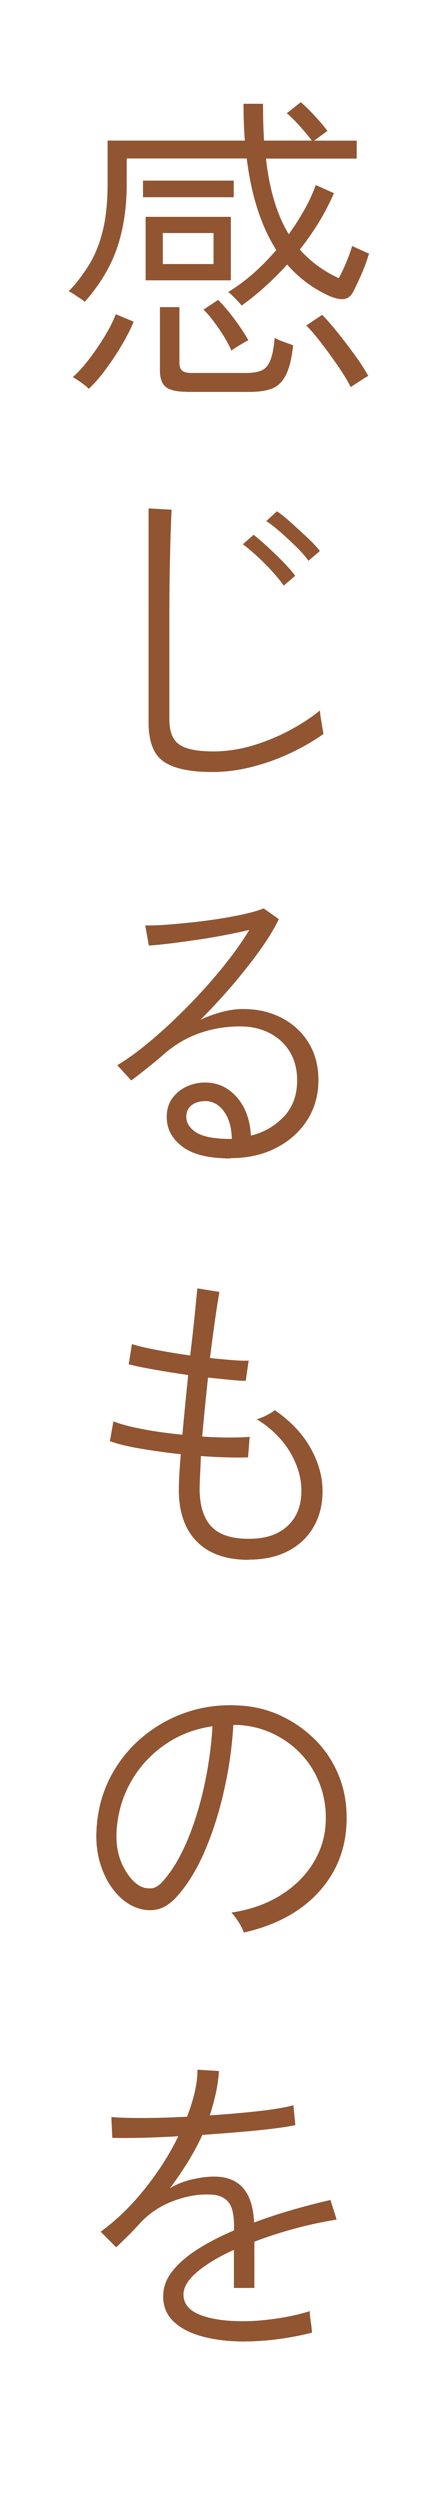
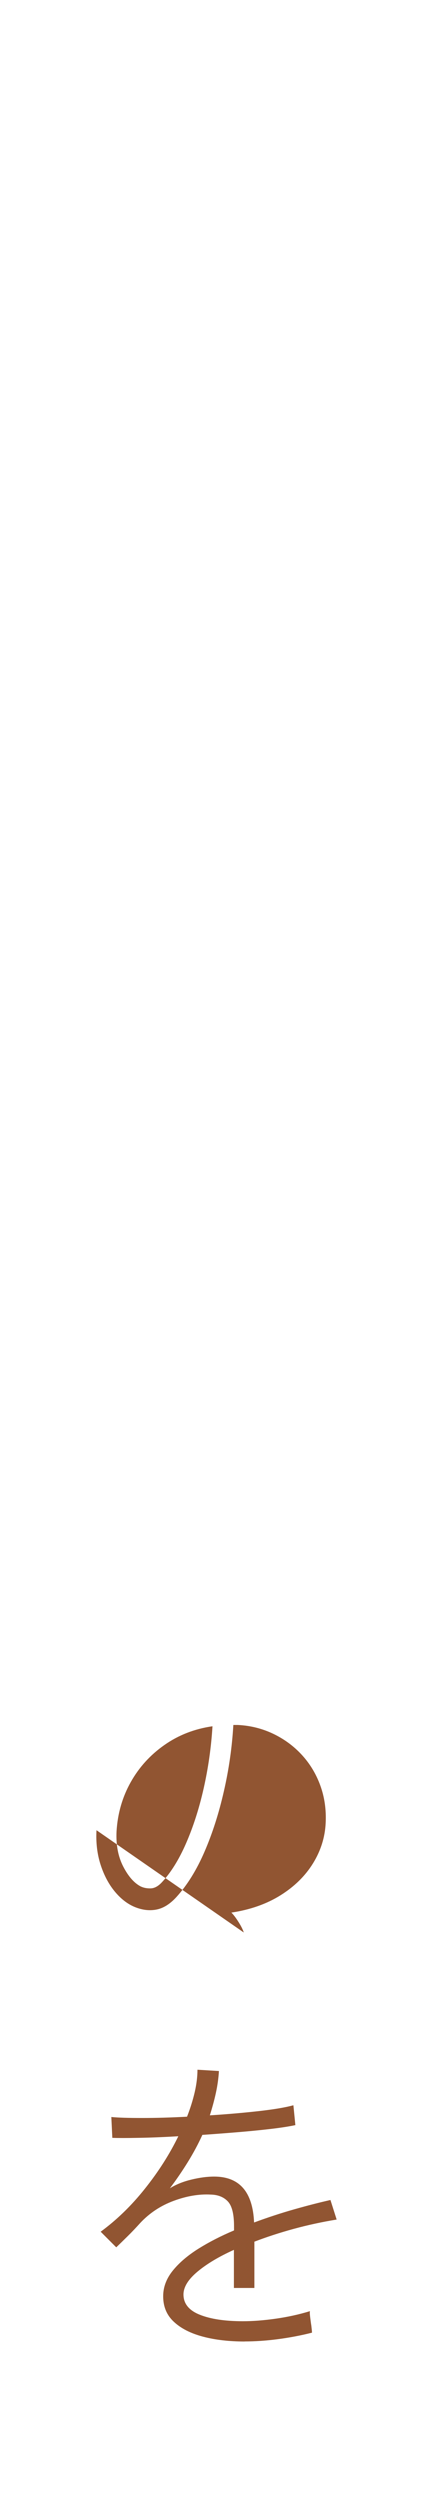
<svg xmlns="http://www.w3.org/2000/svg" id="_レイヤー_2" viewBox="0 0 72.38 406.67">
  <defs>
    <style>.cls-1{fill:#fff;}.cls-2{fill:#915532;}</style>
  </defs>
  <g id="_レイヤー_3">
    <rect class="cls-1" width="72.38" height="406.67" />
-     <path class="cls-2" d="M39.37,49.68c-.07-.11-.26-.32-.56-.64-.3-.32-.61-.64-.93-.95-.32-.32-.55-.51-.69-.58,1.34-.81,2.68-1.8,4.03-2.97,1.34-1.17,2.61-2.46,3.82-3.87-1.2-1.87-2.21-4.05-3.02-6.52-.81-2.47-1.41-5.26-1.8-8.37h-19.56v4.08c0,3.85-.51,7.31-1.54,10.36-1.02,3.06-2.79,6.02-5.3,8.88-.11-.11-.34-.28-.71-.53-.37-.25-.74-.49-1.11-.74-.37-.25-.65-.39-.82-.42,1.38-1.45,2.54-2.99,3.5-4.61.95-1.62,1.67-3.49,2.15-5.59.48-2.1.71-4.55.71-7.34v-7h22.37c-.07-.92-.12-1.88-.16-2.89s-.05-2.04-.05-3.1h3.18c0,2.12.05,4.12.16,5.99h7.79c-.53-.71-1.2-1.51-2.01-2.41-.81-.9-1.5-1.58-2.07-2.04l2.28-1.8c.67.57,1.43,1.31,2.28,2.23.85.92,1.54,1.73,2.07,2.44l-2.17,1.59h6.94v2.92h-14.79c.56,5.05,1.8,9.15,3.71,12.3.92-1.27,1.76-2.58,2.52-3.92.76-1.34,1.39-2.7,1.88-4.08l2.97,1.32c-1.38,3.18-3.23,6.24-5.57,9.17,1.77,1.98,3.89,3.53,6.36,4.66.35-.64.74-1.46,1.17-2.46.42-1.01.76-1.93,1.01-2.78.14.07.41.19.79.37.39.18.78.35,1.17.53.39.18.65.28.79.32-.35,1.2-.78,2.36-1.27,3.47-.5,1.11-.94,2.04-1.32,2.78-.39.71-.89,1.1-1.51,1.17-.62.07-1.39-.09-2.31-.48-2.69-1.2-5-2.92-6.94-5.14-2.3,2.54-4.77,4.77-7.42,6.68ZM14.46,63.25c-.11-.14-.34-.35-.71-.64-.37-.28-.74-.55-1.11-.79-.37-.25-.63-.41-.77-.48.85-.74,1.73-1.71,2.65-2.92.92-1.2,1.78-2.46,2.57-3.76.79-1.31,1.39-2.49,1.78-3.55l2.92,1.22c-.46,1.13-1.1,2.39-1.91,3.76-.81,1.38-1.7,2.71-2.65,4s-1.87,2.34-2.76,3.15ZM23.31,32.08v-2.7h14.79v2.7h-14.79ZM23.74,45.6v-10.33h13.89v10.33h-13.89ZM30.47,63.73c-1.66,0-2.81-.27-3.45-.79s-.95-1.43-.95-2.7v-10.28h3.18v9.06c0,.57.14.98.42,1.25.28.26.83.4,1.64.4h8.75c1.02,0,1.85-.12,2.49-.37.64-.25,1.13-.78,1.48-1.59.35-.81.6-2.07.74-3.76.35.21.83.42,1.43.64.6.21,1.13.41,1.59.58-.25,2.23-.66,3.88-1.25,4.96-.58,1.08-1.35,1.78-2.31,2.12-.95.34-2.12.5-3.5.5h-10.28ZM26.54,42.95h8.27v-5.04h-8.27v5.04ZM37.73,57.05c-.28-.67-.69-1.44-1.22-2.31-.53-.87-1.1-1.7-1.7-2.49-.6-.79-1.15-1.42-1.64-1.88l2.39-1.59c.88.88,1.79,1.96,2.73,3.23.94,1.27,1.67,2.38,2.2,3.34-.11.04-.37.18-.79.42-.42.25-.83.5-1.22.74-.39.25-.64.42-.74.53ZM57.18,62.98c-.5-.99-1.19-2.14-2.09-3.45-.9-1.31-1.82-2.57-2.76-3.79-.94-1.22-1.74-2.15-2.41-2.78l2.6-1.75c.67.67,1.48,1.6,2.44,2.78.95,1.18,1.9,2.42,2.84,3.71.94,1.29,1.69,2.45,2.25,3.47-.14.03-.42.19-.82.45-.41.26-.81.53-1.22.79-.41.27-.68.45-.82.56Z" />
-     <path class="cls-2" d="M34.6,125.58c-3.64,0-6.28-.57-7.92-1.7-1.64-1.13-2.46-3.25-2.46-6.36v-34.82l3.76.21c-.04.57-.08,1.56-.13,2.97-.05,1.41-.1,3-.13,4.77-.04,1.31-.06,2.74-.08,4.29-.02,1.56-.03,3.2-.03,4.93v17.17c0,1.94.53,3.29,1.59,4.05,1.06.76,2.92,1.14,5.57,1.14,2.12,0,4.25-.32,6.39-.95,2.14-.64,4.16-1.47,6.07-2.49,1.91-1.02,3.55-2.1,4.93-3.23,0,.21.04.6.13,1.17.09.57.18,1.1.26,1.62.09.51.15.86.19,1.03-1.7,1.2-3.56,2.27-5.59,3.21-2.03.94-4.12,1.67-6.25,2.2-2.14.53-4.23.79-6.28.79ZM46.26,95.26c-.5-.71-1.14-1.49-1.93-2.36-.79-.87-1.62-1.69-2.46-2.46-.85-.78-1.61-1.41-2.28-1.91l1.75-1.54c.6.46,1.35,1.1,2.25,1.93.9.83,1.78,1.68,2.62,2.54.85.87,1.48,1.6,1.91,2.2l-1.85,1.59ZM50.29,91.23c-.5-.71-1.16-1.47-1.99-2.28-.83-.81-1.68-1.6-2.54-2.36-.87-.76-1.65-1.37-2.36-1.83l1.75-1.59c.64.42,1.4,1.04,2.31,1.85.9.81,1.79,1.63,2.68,2.46.88.83,1.55,1.55,2.01,2.15l-1.86,1.59Z" />
-     <path class="cls-2" d="M37.62,188.44c-3.57,0-6.2-.64-7.9-1.93-1.7-1.29-2.54-2.89-2.54-4.8,0-1.2.3-2.22.9-3.05.6-.83,1.38-1.47,2.33-1.91.95-.44,1.96-.66,3.02-.66,2.05,0,3.77.79,5.17,2.38,1.4,1.59,2.16,3.68,2.31,6.25,2.05-.49,3.82-1.5,5.3-3.02,1.48-1.52,2.23-3.52,2.23-5.99,0-1.77-.4-3.3-1.19-4.61-.79-1.31-1.89-2.32-3.29-3.05-1.4-.72-3-1.09-4.8-1.09-2.33,0-4.53.36-6.6,1.09-2.07.72-3.97,1.83-5.7,3.31-.6.53-1.45,1.24-2.54,2.12-1.1.88-2.07,1.64-2.92,2.28l-2.28-2.49c1.77-1.06,3.64-2.43,5.62-4.11,1.98-1.68,3.96-3.52,5.94-5.54,1.98-2.01,3.83-4.08,5.56-6.2,1.73-2.12,3.2-4.17,4.4-6.15-1.06.25-2.31.51-3.74.79-1.43.28-2.92.54-4.48.77-1.56.23-3.04.43-4.45.61-1.41.18-2.65.3-3.71.37l-.58-3.29c.95.04,2.14,0,3.55-.11,1.41-.11,2.92-.25,4.5-.42,1.59-.18,3.14-.39,4.64-.64,1.5-.25,2.84-.51,4-.79,1.17-.28,2.03-.55,2.6-.8l2.49,1.75c-.81,1.66-1.9,3.43-3.26,5.3-1.36,1.87-2.85,3.75-4.48,5.64-1.63,1.89-3.3,3.7-5.04,5.43,1.02-.49,2.16-.91,3.42-1.25,1.25-.34,2.43-.5,3.52-.5,2.37,0,4.48.49,6.33,1.46,1.86.97,3.31,2.32,4.37,4.05,1.06,1.73,1.59,3.75,1.59,6.04,0,2.47-.62,4.66-1.86,6.57-1.24,1.91-2.93,3.41-5.09,4.5-2.16,1.1-4.61,1.64-7.37,1.64ZM37.15,185.26h.64c-.04-1.84-.46-3.32-1.27-4.45-.81-1.13-1.84-1.7-3.07-1.7-.88,0-1.62.22-2.2.66-.58.44-.88,1.07-.88,1.88,0,.99.52,1.83,1.56,2.52,1.04.69,2.78,1.05,5.22,1.09Z" />
-     <path class="cls-2" d="M40.54,253.73c-3.64,0-6.44-.97-8.4-2.92s-2.96-4.72-2.99-8.32c0-1.48.11-3.46.32-5.94-2.26-.25-4.43-.55-6.52-.9-2.08-.35-3.76-.76-5.04-1.22l.58-3.23c1.13.46,2.72.88,4.77,1.27,2.05.39,4.2.69,6.47.9.14-1.52.29-3.11.45-4.77.16-1.66.33-3.3.5-4.93-1.94-.28-3.82-.58-5.62-.9-1.8-.32-3.16-.6-4.08-.85l.53-3.29c.81.28,2.1.59,3.87.93,1.77.34,3.64.65,5.62.93.28-2.3.52-4.42.72-6.36.19-1.94.34-3.46.45-4.56l3.6.58c-.21,1.17-.45,2.69-.72,4.58-.26,1.89-.54,3.95-.82,6.17,1.34.14,2.56.26,3.66.34,1.09.09,1.98.12,2.65.08l-.48,3.29c-.64,0-1.5-.05-2.6-.16-1.1-.11-2.28-.23-3.55-.37-.18,1.63-.34,3.24-.5,4.85-.16,1.61-.31,3.19-.45,4.74,1.55.11,3.01.16,4.37.16s2.48-.03,3.37-.11l-.26,3.34c-.99.04-2.16.04-3.5,0-1.34-.03-2.74-.11-4.19-.21-.04,1.1-.08,2.11-.13,3.05-.05.94-.08,1.76-.08,2.46.04,2.65.68,4.64,1.93,5.96,1.25,1.32,3.28,1.99,6.07,1.99s4.79-.69,6.31-2.07c1.52-1.38,2.28-3.3,2.28-5.78,0-2.08-.62-4.17-1.85-6.25-1.24-2.08-3.04-3.87-5.41-5.35.49-.14,1.03-.36,1.62-.66.58-.3,1.02-.57,1.3-.82,2.61,1.8,4.57,3.87,5.86,6.2,1.29,2.33,1.93,4.65,1.93,6.94s-.49,4.18-1.46,5.86c-.97,1.68-2.36,2.99-4.16,3.92-1.8.94-3.94,1.4-6.41,1.4Z" />
-     <path class="cls-2" d="M39.74,314.35c-.14-.46-.42-1.02-.85-1.7s-.81-1.18-1.17-1.54c3.07-.46,5.74-1.4,8-2.81,2.26-1.41,4.03-3.14,5.3-5.19,1.27-2.05,1.96-4.24,2.07-6.57.11-2.19-.19-4.23-.88-6.12-.69-1.89-1.7-3.55-3.02-4.98s-2.88-2.57-4.66-3.42c-1.79-.85-3.7-1.33-5.75-1.43h-.74c-.21,3.6-.72,7.19-1.54,10.76-.81,3.57-1.86,6.85-3.15,9.83-1.29,2.99-2.82,5.45-4.58,7.39-1.03,1.13-2.1,1.81-3.23,2.04-1.13.23-2.31.1-3.55-.4-1.2-.49-2.3-1.34-3.29-2.54-.99-1.2-1.76-2.66-2.31-4.37s-.77-3.58-.66-5.59c.14-3,.84-5.77,2.09-8.29,1.25-2.53,2.94-4.72,5.06-6.57,2.12-1.85,4.55-3.27,7.29-4.24,2.74-.97,5.66-1.37,8.77-1.19,2.37.11,4.63.65,6.78,1.64,2.15.99,4.07,2.33,5.75,4.03,1.68,1.7,2.97,3.7,3.87,6.02.9,2.31,1.28,4.87,1.14,7.66-.21,4.35-1.78,8.07-4.69,11.18-2.92,3.11-6.93,5.25-12.06,6.41ZM22.99,306.88c.46.21.99.31,1.59.29s1.2-.34,1.8-.98c1.48-1.59,2.81-3.72,3.97-6.39s2.12-5.64,2.86-8.93,1.22-6.64,1.43-10.07c-2.93.42-5.55,1.44-7.84,3.05-2.3,1.61-4.13,3.62-5.49,6.04-1.36,2.42-2.13,5.08-2.31,7.98-.11,2.23.26,4.14,1.09,5.75.83,1.61,1.79,2.7,2.89,3.26Z" />
+     <path class="cls-2" d="M39.74,314.35c-.14-.46-.42-1.02-.85-1.7s-.81-1.18-1.17-1.54c3.07-.46,5.74-1.4,8-2.81,2.26-1.41,4.03-3.14,5.3-5.19,1.27-2.05,1.96-4.24,2.07-6.57.11-2.19-.19-4.23-.88-6.12-.69-1.89-1.7-3.55-3.02-4.98s-2.88-2.57-4.66-3.42c-1.79-.85-3.7-1.33-5.75-1.43h-.74c-.21,3.6-.72,7.19-1.54,10.76-.81,3.57-1.86,6.85-3.15,9.83-1.29,2.99-2.82,5.45-4.58,7.39-1.03,1.13-2.1,1.81-3.23,2.04-1.13.23-2.31.1-3.55-.4-1.2-.49-2.3-1.34-3.29-2.54-.99-1.2-1.76-2.66-2.31-4.37s-.77-3.58-.66-5.59ZM22.99,306.88c.46.21.99.31,1.59.29s1.2-.34,1.8-.98c1.48-1.59,2.81-3.72,3.97-6.39s2.12-5.64,2.86-8.93,1.22-6.64,1.43-10.07c-2.93.42-5.55,1.44-7.84,3.05-2.3,1.61-4.13,3.62-5.49,6.04-1.36,2.42-2.13,5.08-2.31,7.98-.11,2.23.26,4.14,1.09,5.75.83,1.61,1.79,2.7,2.89,3.26Z" />
    <path class="cls-2" d="M39.9,380.88c-2.54,0-4.81-.26-6.81-.79s-3.58-1.33-4.74-2.41c-1.17-1.08-1.75-2.46-1.75-4.16,0-1.48.52-2.87,1.56-4.16,1.04-1.29,2.44-2.48,4.19-3.58,1.75-1.09,3.68-2.08,5.8-2.97v-.69c0-1.98-.34-3.32-1.01-4.03-.67-.71-1.59-1.08-2.76-1.11-1.94-.11-3.98.24-6.1,1.03-2.12.79-3.92,1.99-5.41,3.58-.67.74-1.33,1.44-1.99,2.09s-1.3,1.28-1.93,1.88l-2.54-2.54c2.61-1.91,5.03-4.25,7.23-7.02,2.21-2.77,4.02-5.61,5.43-8.51-2.37.14-4.52.23-6.47.26-1.94.04-3.37.04-4.29,0l-.16-3.39c1.09.11,2.77.16,5.03.16s4.7-.07,7.31-.21c.53-1.34.94-2.67,1.25-3.98.3-1.31.45-2.53.45-3.66l3.5.21c-.07,1.2-.24,2.39-.5,3.58s-.59,2.39-.98,3.63c2.83-.18,5.49-.41,7.98-.69,2.49-.28,4.37-.6,5.64-.95l.32,3.23c-.99.21-2.3.42-3.92.61s-3.4.37-5.33.53c-1.93.16-3.9.31-5.91.45-.64,1.41-1.42,2.88-2.36,4.4-.94,1.52-1.92,2.95-2.94,4.29,1.02-.64,2.21-1.11,3.55-1.43,1.34-.32,2.56-.48,3.66-.48,4.13,0,6.31,2.49,6.52,7.47,2.19-.81,4.38-1.53,6.57-2.15,2.19-.62,4.15-1.12,5.88-1.51l1.01,3.18c-2.37.39-4.69.89-6.97,1.51-2.28.62-4.42,1.32-6.44,2.09v7.53h-3.34v-6.2c-2.44,1.1-4.42,2.28-5.94,3.55-1.52,1.27-2.28,2.51-2.28,3.71,0,1.48.88,2.58,2.65,3.29,1.77.71,4.12,1.06,7.05,1.06,1.62,0,3.42-.14,5.38-.42,1.96-.28,3.81-.69,5.54-1.22-.04.18-.03.5.03.95s.11.92.19,1.38c.03.28.06.52.08.72.02.19.03.34.03.45-1.8.46-3.66.81-5.56,1.06s-3.71.37-5.41.37Z" />
  </g>
</svg>